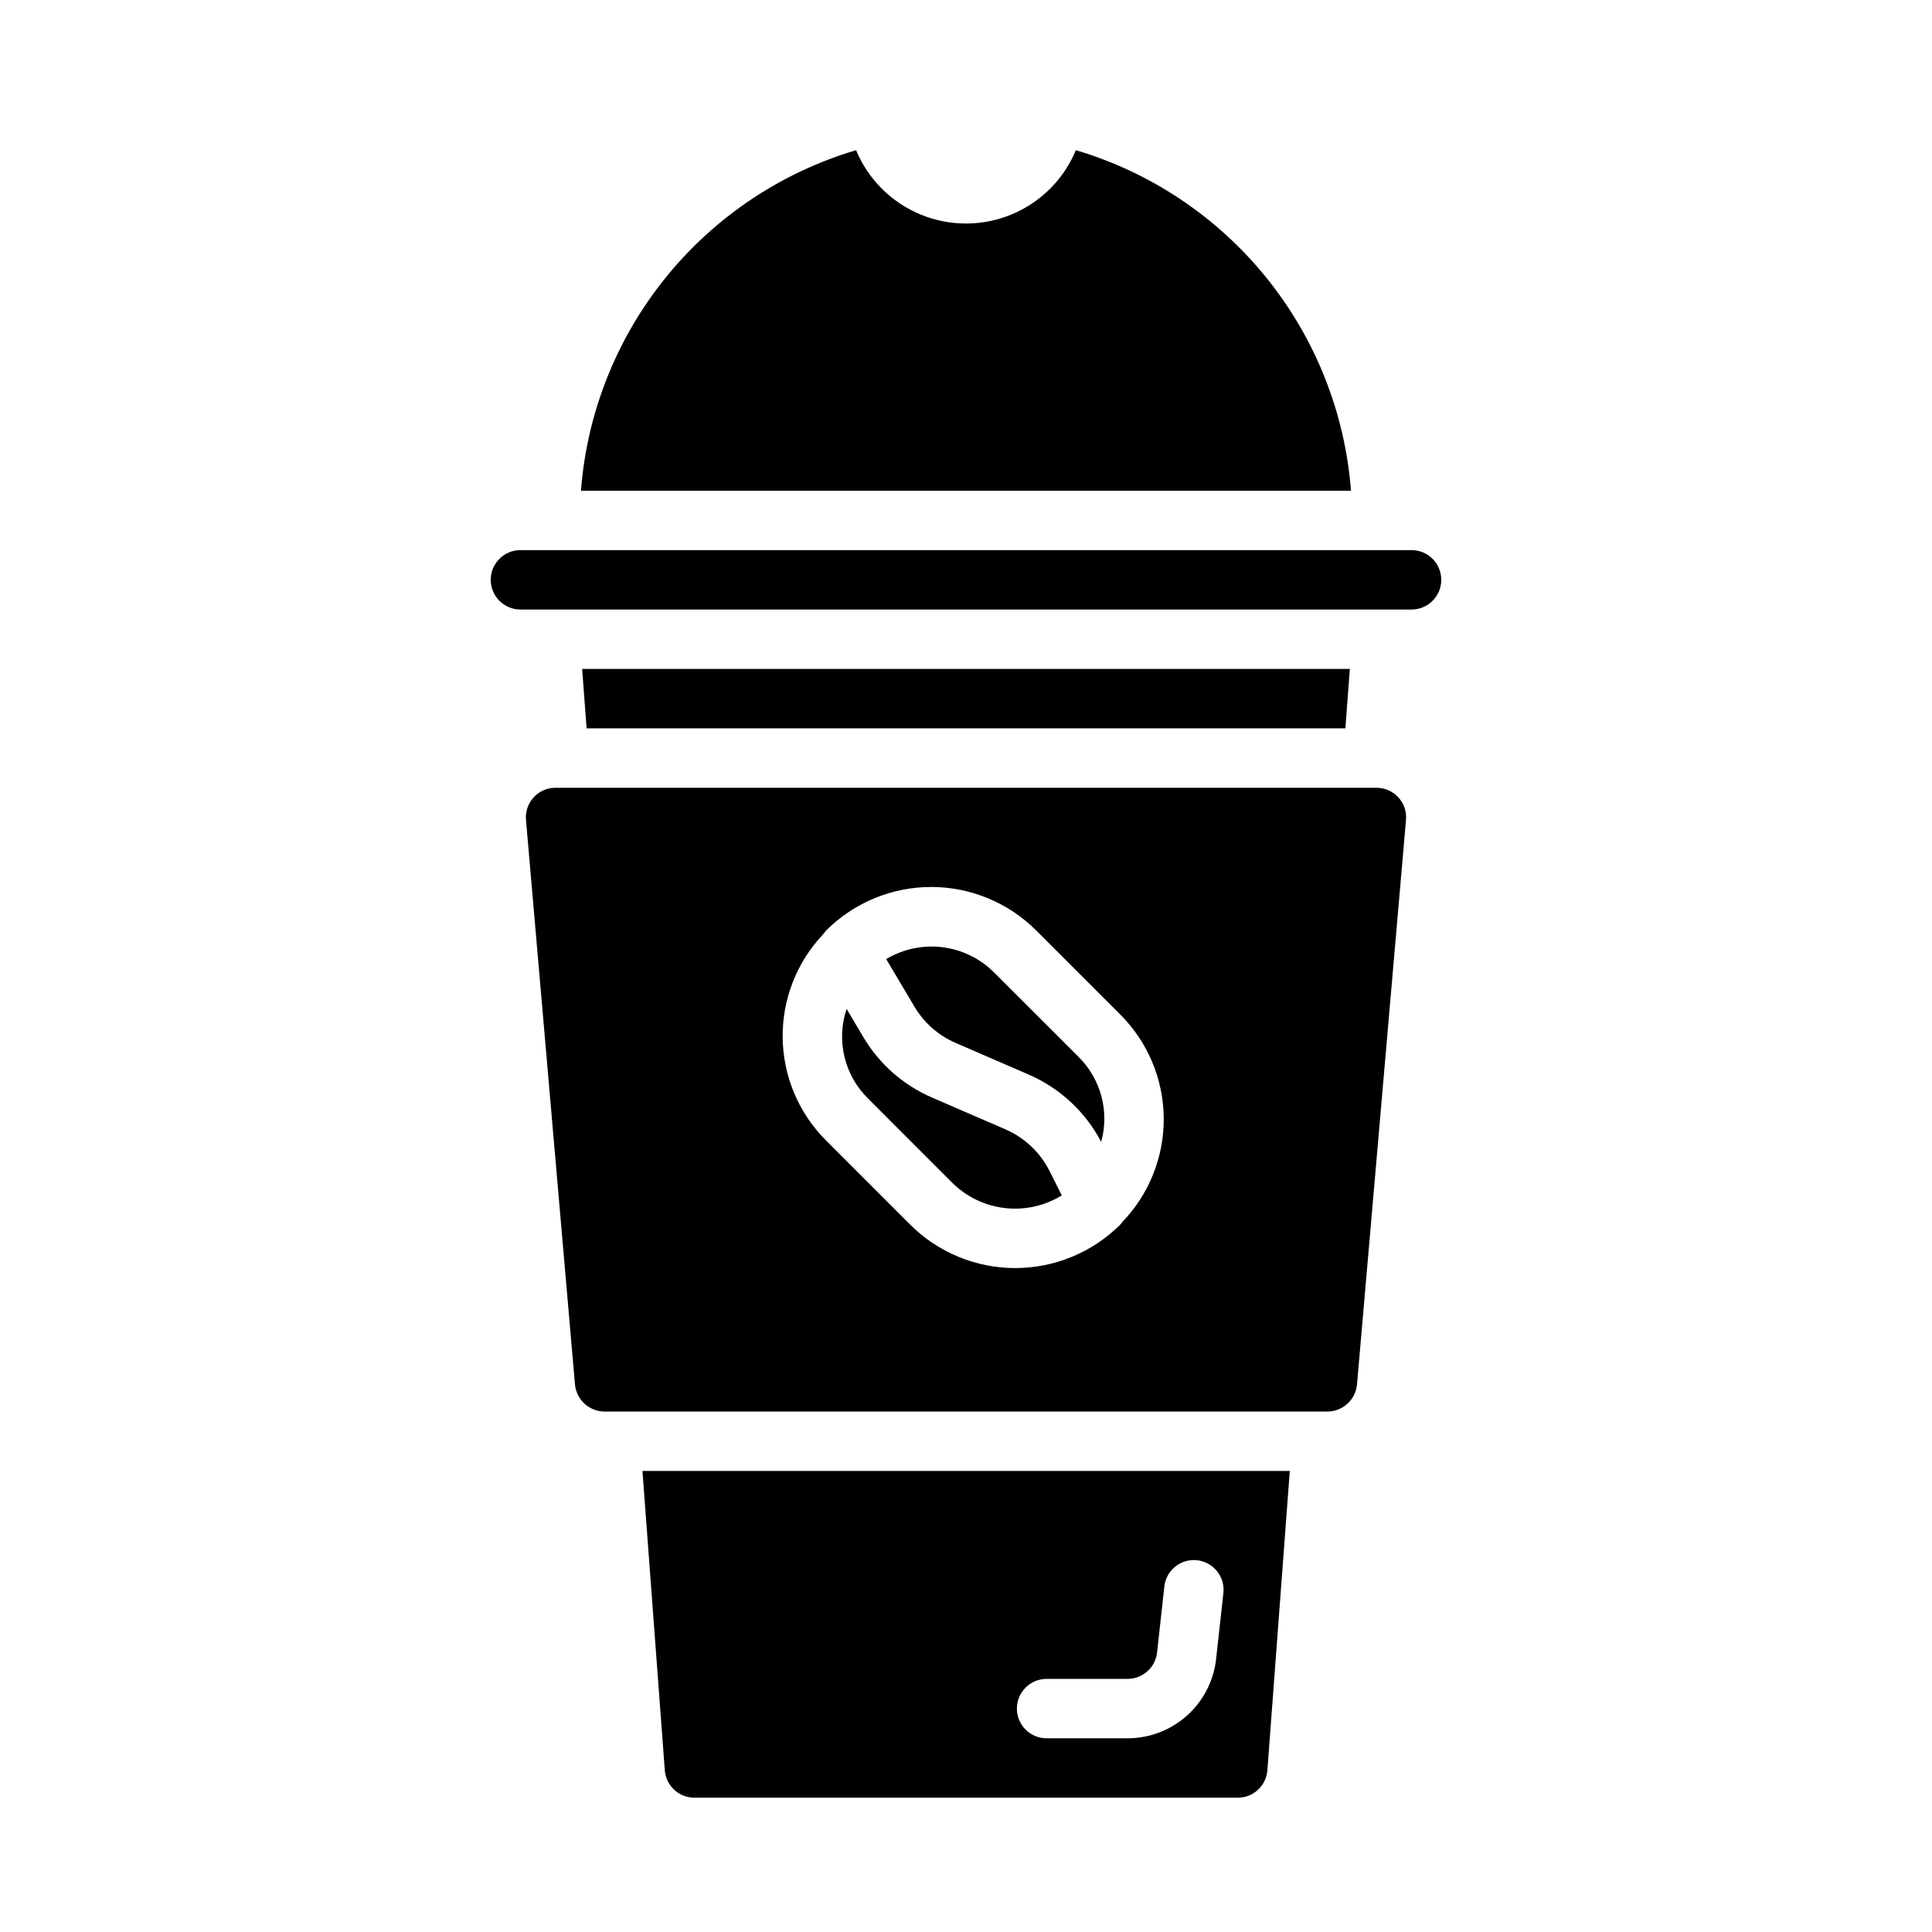
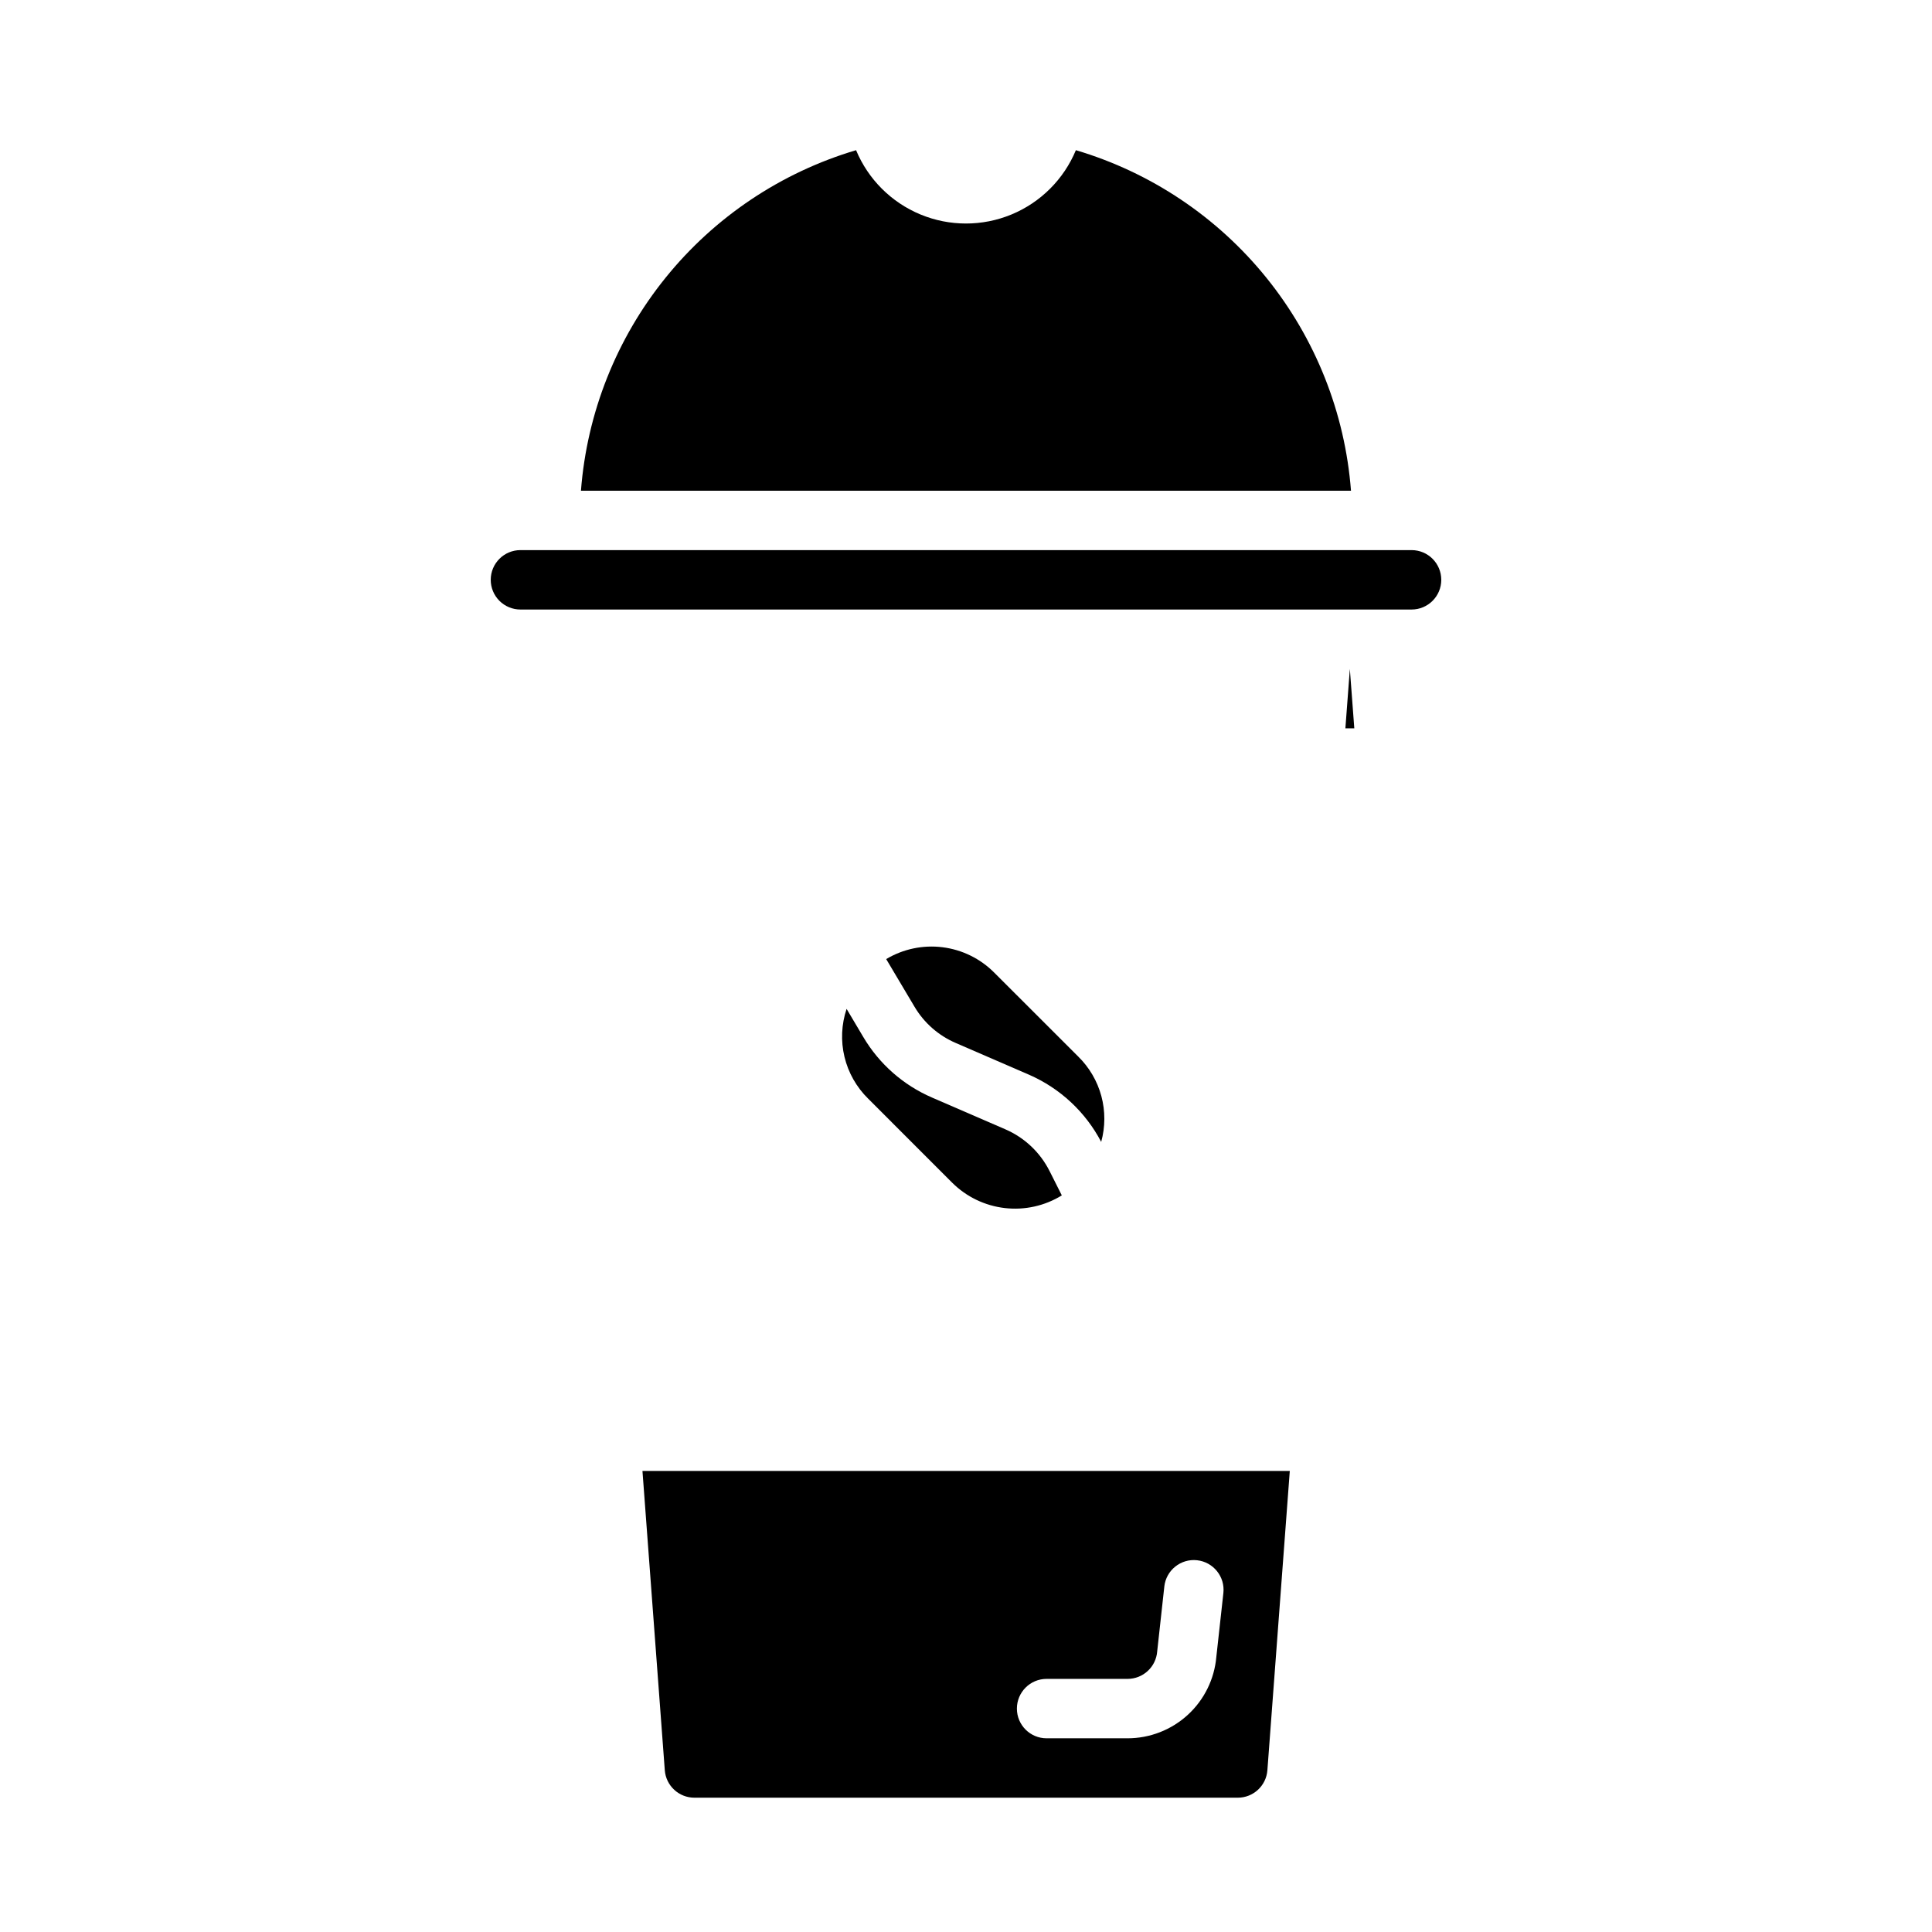
<svg xmlns="http://www.w3.org/2000/svg" fill="#000000" width="800px" height="800px" version="1.1" viewBox="144 144 512 512">
  <g>
    <path d="m410.45 443.29-19.461-8.43c-7.606-3.285-13.98-8.895-18.199-16.027l-4.434-7.469c-1.375 4.102-1.57 8.512-0.559 12.719 1.012 4.211 3.191 8.047 6.281 11.078l22.262 22.27h0.004c3.758 3.742 8.668 6.106 13.938 6.715 5.269 0.613 10.594-0.57 15.109-3.356l-3.234-6.43h-0.004c-2.481-4.949-6.625-8.867-11.703-11.07z" />
    <path d="m472 620.41c4.129 0.012 7.562-3.164 7.871-7.281l5.938-79.309h-171.55l5.918 79.312v-0.004c0.309 4.117 3.746 7.293 7.871 7.281zm-50.641-31.488h21.434c4.129 0.012 7.562-3.164 7.875-7.281l1.891-17.199h-0.004c0.48-4.32 4.371-7.438 8.691-6.961 4.32 0.48 7.438 4.371 6.961 8.691l-1.867 16.926c-0.512 5.891-3.215 11.375-7.574 15.367s-10.059 6.207-15.973 6.203h-21.434c-4.348 0-7.871-3.523-7.871-7.871 0-4.348 3.523-7.875 7.871-7.875z" />
    <path d="m407.48 401.75c-3.688-3.707-8.508-6.074-13.699-6.723-5.188-0.648-10.445 0.457-14.93 3.141l7.484 12.594c2.527 4.285 6.348 7.652 10.91 9.621l19.461 8.43c8.215 3.586 14.961 9.863 19.121 17.801 1.098-3.969 1.113-8.16 0.043-12.141-1.07-3.977-3.188-7.594-6.129-10.477z" />
-     <path d="m500.54 337.02 1.184-15.746h-203.45l1.18 15.746z" />
+     <path d="m500.54 337.02 1.184-15.746l1.18 15.746z" />
    <path d="m274.05 297.66c0 2.086 0.828 4.09 2.305 5.566 1.477 1.473 3.481 2.305 5.566 2.305h236.16c4.348 0 7.871-3.523 7.871-7.871 0-4.348-3.523-7.875-7.871-7.875h-236.16c-4.348 0-7.871 3.527-7.871 7.875z" />
    <path d="m429.12 183.8c-3.207 7.715-9.348 13.844-17.066 17.039-7.723 3.195-16.398 3.195-24.117 0-7.723-3.195-13.863-9.324-17.07-17.039-19.859 5.894-37.461 17.68-50.477 33.793-13.02 16.113-20.844 35.797-22.434 56.453h204.07c-1.59-20.656-9.414-40.34-22.43-56.453-13.02-16.113-30.621-27.898-50.48-33.793z" />
-     <path d="m495.8 518.08c4.074-0.031 7.461-3.152 7.824-7.211l12.98-149.57v0.004c0.199-2.195-0.535-4.367-2.023-5.992s-3.59-2.547-5.793-2.543h-217.58c-2.203-0.004-4.305 0.918-5.793 2.543-1.484 1.625-2.223 3.797-2.023 5.992l12.98 149.57v-0.004c0.367 4.059 3.75 7.176 7.824 7.211zm-54.387-50.191-0.25 0.309c-0.109 0.109-0.18 0.234-0.293 0.348v-0.004c-7.387 7.371-17.398 11.508-27.832 11.508-10.434 0-20.445-4.137-27.832-11.508l-22.262-22.27c-7.238-7.203-11.375-16.949-11.527-27.16-0.156-10.207 3.684-20.074 10.699-27.496 0.062-0.086 0.141-0.164 0.203-0.242 0.227-0.242 0.387-0.527 0.621-0.789h0.004c7.383-7.379 17.391-11.527 27.832-11.527 10.438 0 20.449 4.148 27.832 11.527l22.262 22.262c7.289 7.266 11.43 17.105 11.531 27.395 0.102 10.293-3.848 20.211-10.988 27.617z" />
  </g>
</svg>